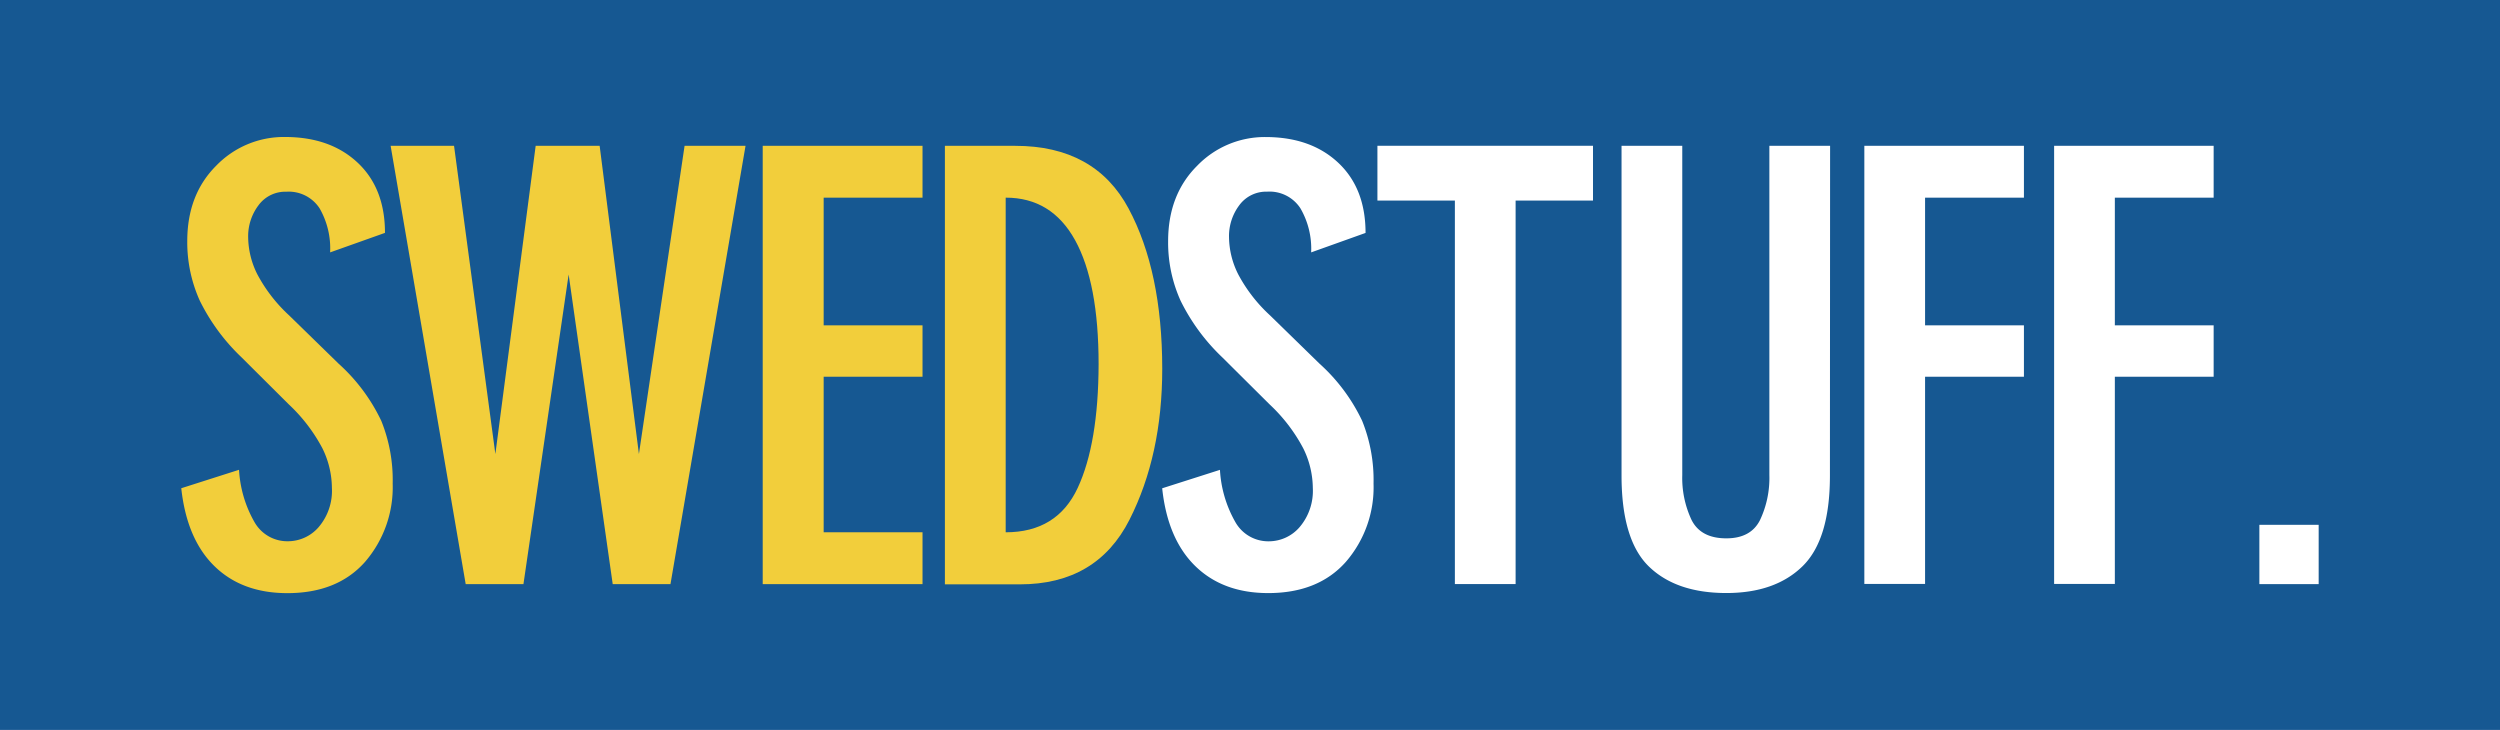
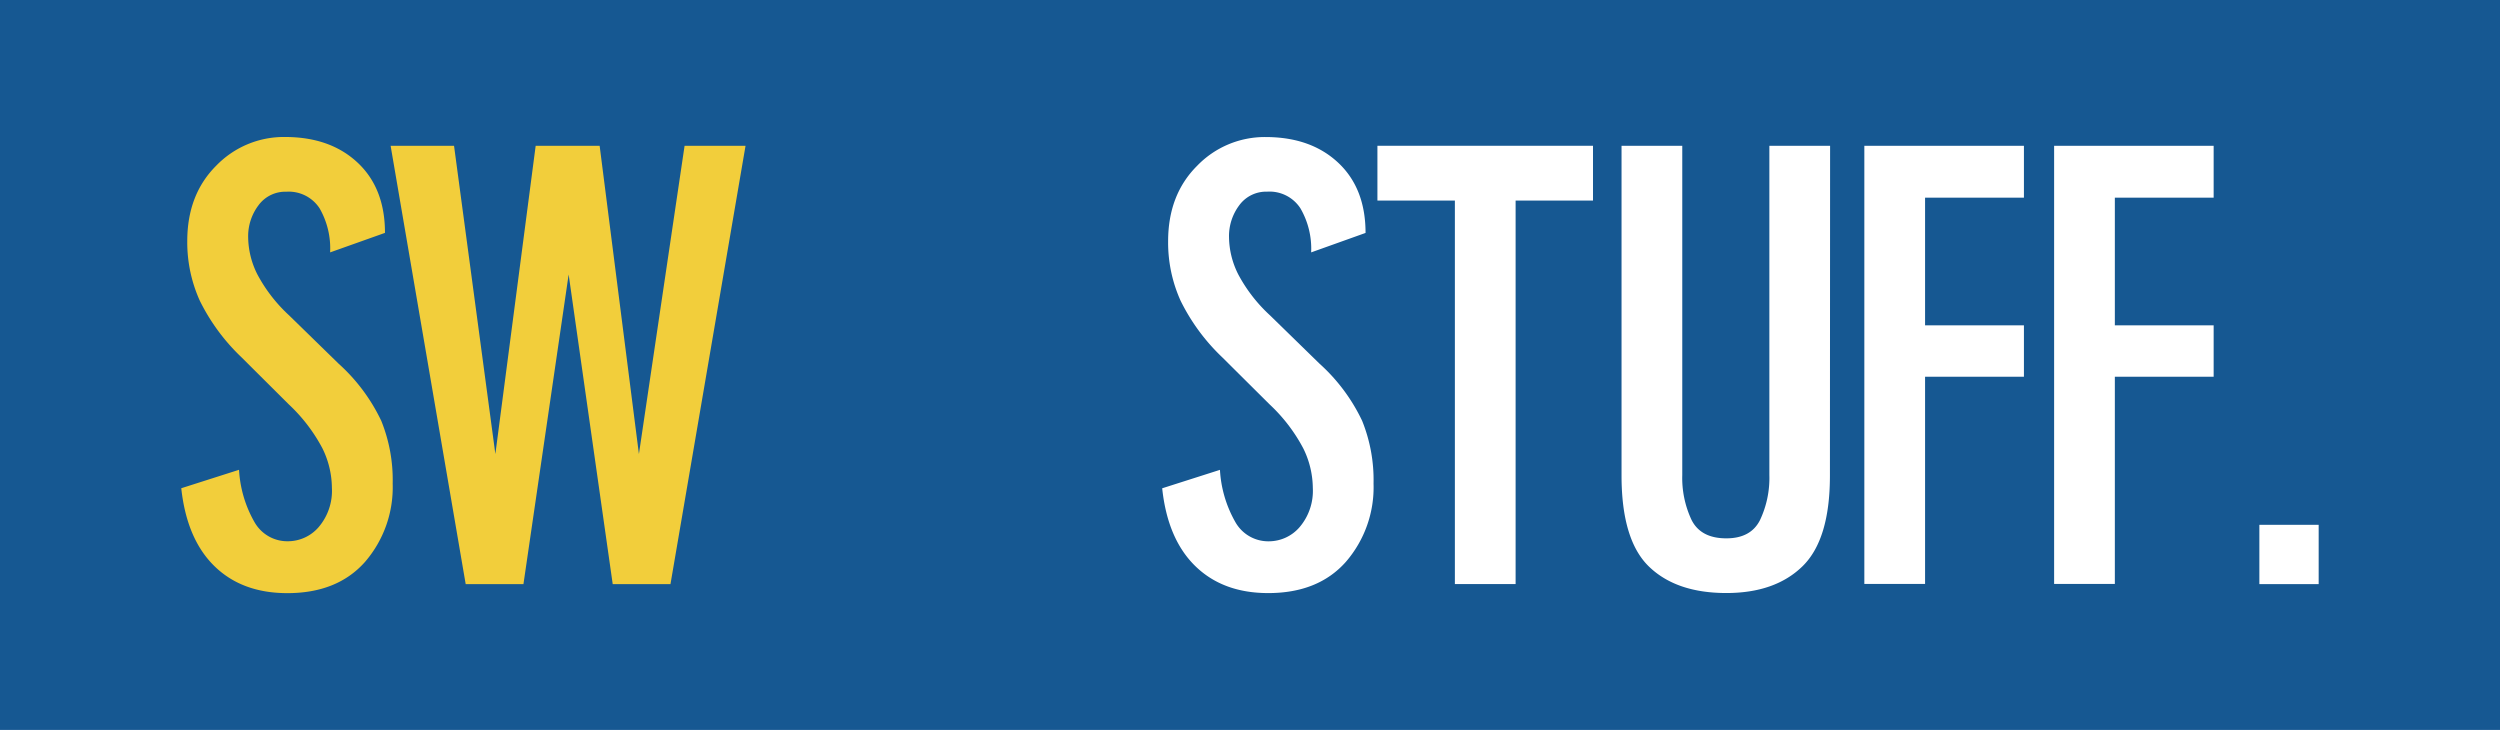
<svg xmlns="http://www.w3.org/2000/svg" viewBox="0 0 438.01 127.89">
  <defs>
    <style>.cls-1{fill:#165892;}.cls-2{fill:#f2ce3b;}.cls-3{fill:#fff;}</style>
  </defs>
  <title>swedstuffResurs 1</title>
  <g id="Lager_2" data-name="Lager 2">
    <g id="Lager_1-2" data-name="Lager 1">
      <rect class="cls-1" width="438.01" height="127.89" />
      <path class="cls-2" d="M57.84,44.22A14.11,14.11,0,0,0,56,36.51a6.45,6.45,0,0,0-5.84-2.92,5.82,5.82,0,0,0-4.85,2.35,9,9,0,0,0-1.83,5.68,14.79,14.79,0,0,0,1.62,6.47,27,27,0,0,0,5.58,7.19l8.66,8.45a31.84,31.84,0,0,1,7.46,10,27.67,27.67,0,0,1,2,11,20,20,0,0,1-4.85,13.72q-4.85,5.47-13.61,5.47-7.94,0-12.78-4.74T31.76,85.54l10.12-3.23a20.71,20.71,0,0,0,2.66,9.08,6.61,6.61,0,0,0,5.89,3.44,7.12,7.12,0,0,0,5.42-2.5,9.81,9.81,0,0,0,2.3-6.88,15.9,15.9,0,0,0-1.67-6.92,29.23,29.23,0,0,0-5.86-7.66L42.3,62.59A35.06,35.06,0,0,1,35,52.67a24.84,24.84,0,0,1-2.19-10.43q0-8.14,5.06-13.2A16.48,16.48,0,0,1,49.92,24q7.93,0,12.73,4.49t4.8,12.31Z" />
      <path class="cls-2" d="M130.62,25.55l-13.15,76.79H107.35L99.63,48.09l-7.92,54.25H81.59L68.44,25.55H79.55l7.24,54,7.06-54h11.21l6.88,54,8-54Z" />
-       <path class="cls-2" d="M161.63,25.55v9.08H144.31V57h17.32V66H144.31V93.26h17.32v9.08h-28V25.55Z" />
-       <path class="cls-2" d="M165.55,25.55h12.31q14,0,19.88,11t5.89,28.06q0,15.13-5.74,26.45t-19.2,11.32H165.55ZM176.2,93.26q9,0,12.62-7.78t3.66-21.65q0-14.29-4.12-21.75T176.2,34.63Z" />
      <path class="cls-3" d="M229.72,44.22a14.1,14.1,0,0,0-1.88-7.72A6.45,6.45,0,0,0,222,33.58a5.83,5.83,0,0,0-4.85,2.35,9,9,0,0,0-1.82,5.68,14.75,14.75,0,0,0,1.62,6.47,26.91,26.91,0,0,0,5.58,7.19l8.66,8.45a31.78,31.78,0,0,1,7.46,10,27.67,27.67,0,0,1,2,11,19.94,19.94,0,0,1-4.85,13.72q-4.85,5.47-13.61,5.47-7.93,0-12.78-4.74t-5.79-13.62l10.12-3.23a20.77,20.77,0,0,0,2.66,9.08,6.62,6.62,0,0,0,5.89,3.44,7.13,7.13,0,0,0,5.42-2.5,9.81,9.81,0,0,0,2.3-6.88,15.89,15.89,0,0,0-1.68-6.92,29.12,29.12,0,0,0-5.86-7.66l-8.32-8.27a35,35,0,0,1-7.3-9.91,24.79,24.79,0,0,1-2.19-10.43q0-8.14,5.06-13.2a16.47,16.47,0,0,1,12-5.06q7.93,0,12.73,4.49t4.8,12.31Z" />
      <path class="cls-3" d="M254.9,35.14H241.33v-9.6H279.1v9.6H265.54v67.19H254.9Z" />
      <path class="cls-3" d="M320.61,83.35q0,11.17-4.8,15.86t-13.35,4.69q-8.77,0-13.56-4.64t-4.8-15.91V25.55h10.64v57.7a17.3,17.3,0,0,0,1.62,7.83q1.62,3.24,6.1,3.24,4.28,0,5.89-3.18A17.24,17.24,0,0,0,310,83.24V25.55h10.64Z" />
      <path class="cls-3" d="M354.6,25.55v9.08H337.28V57H354.6V66H337.28v36.31H326.64V25.55Z" />
      <path class="cls-3" d="M387.84,25.55v9.08H370.53V57h17.31V66H370.53v36.31H359.89V25.55Z" />
      <rect class="cls-3" x="395.85" y="91.95" width="10.39" height="10.39" />
    </g>
  </g>
</svg>